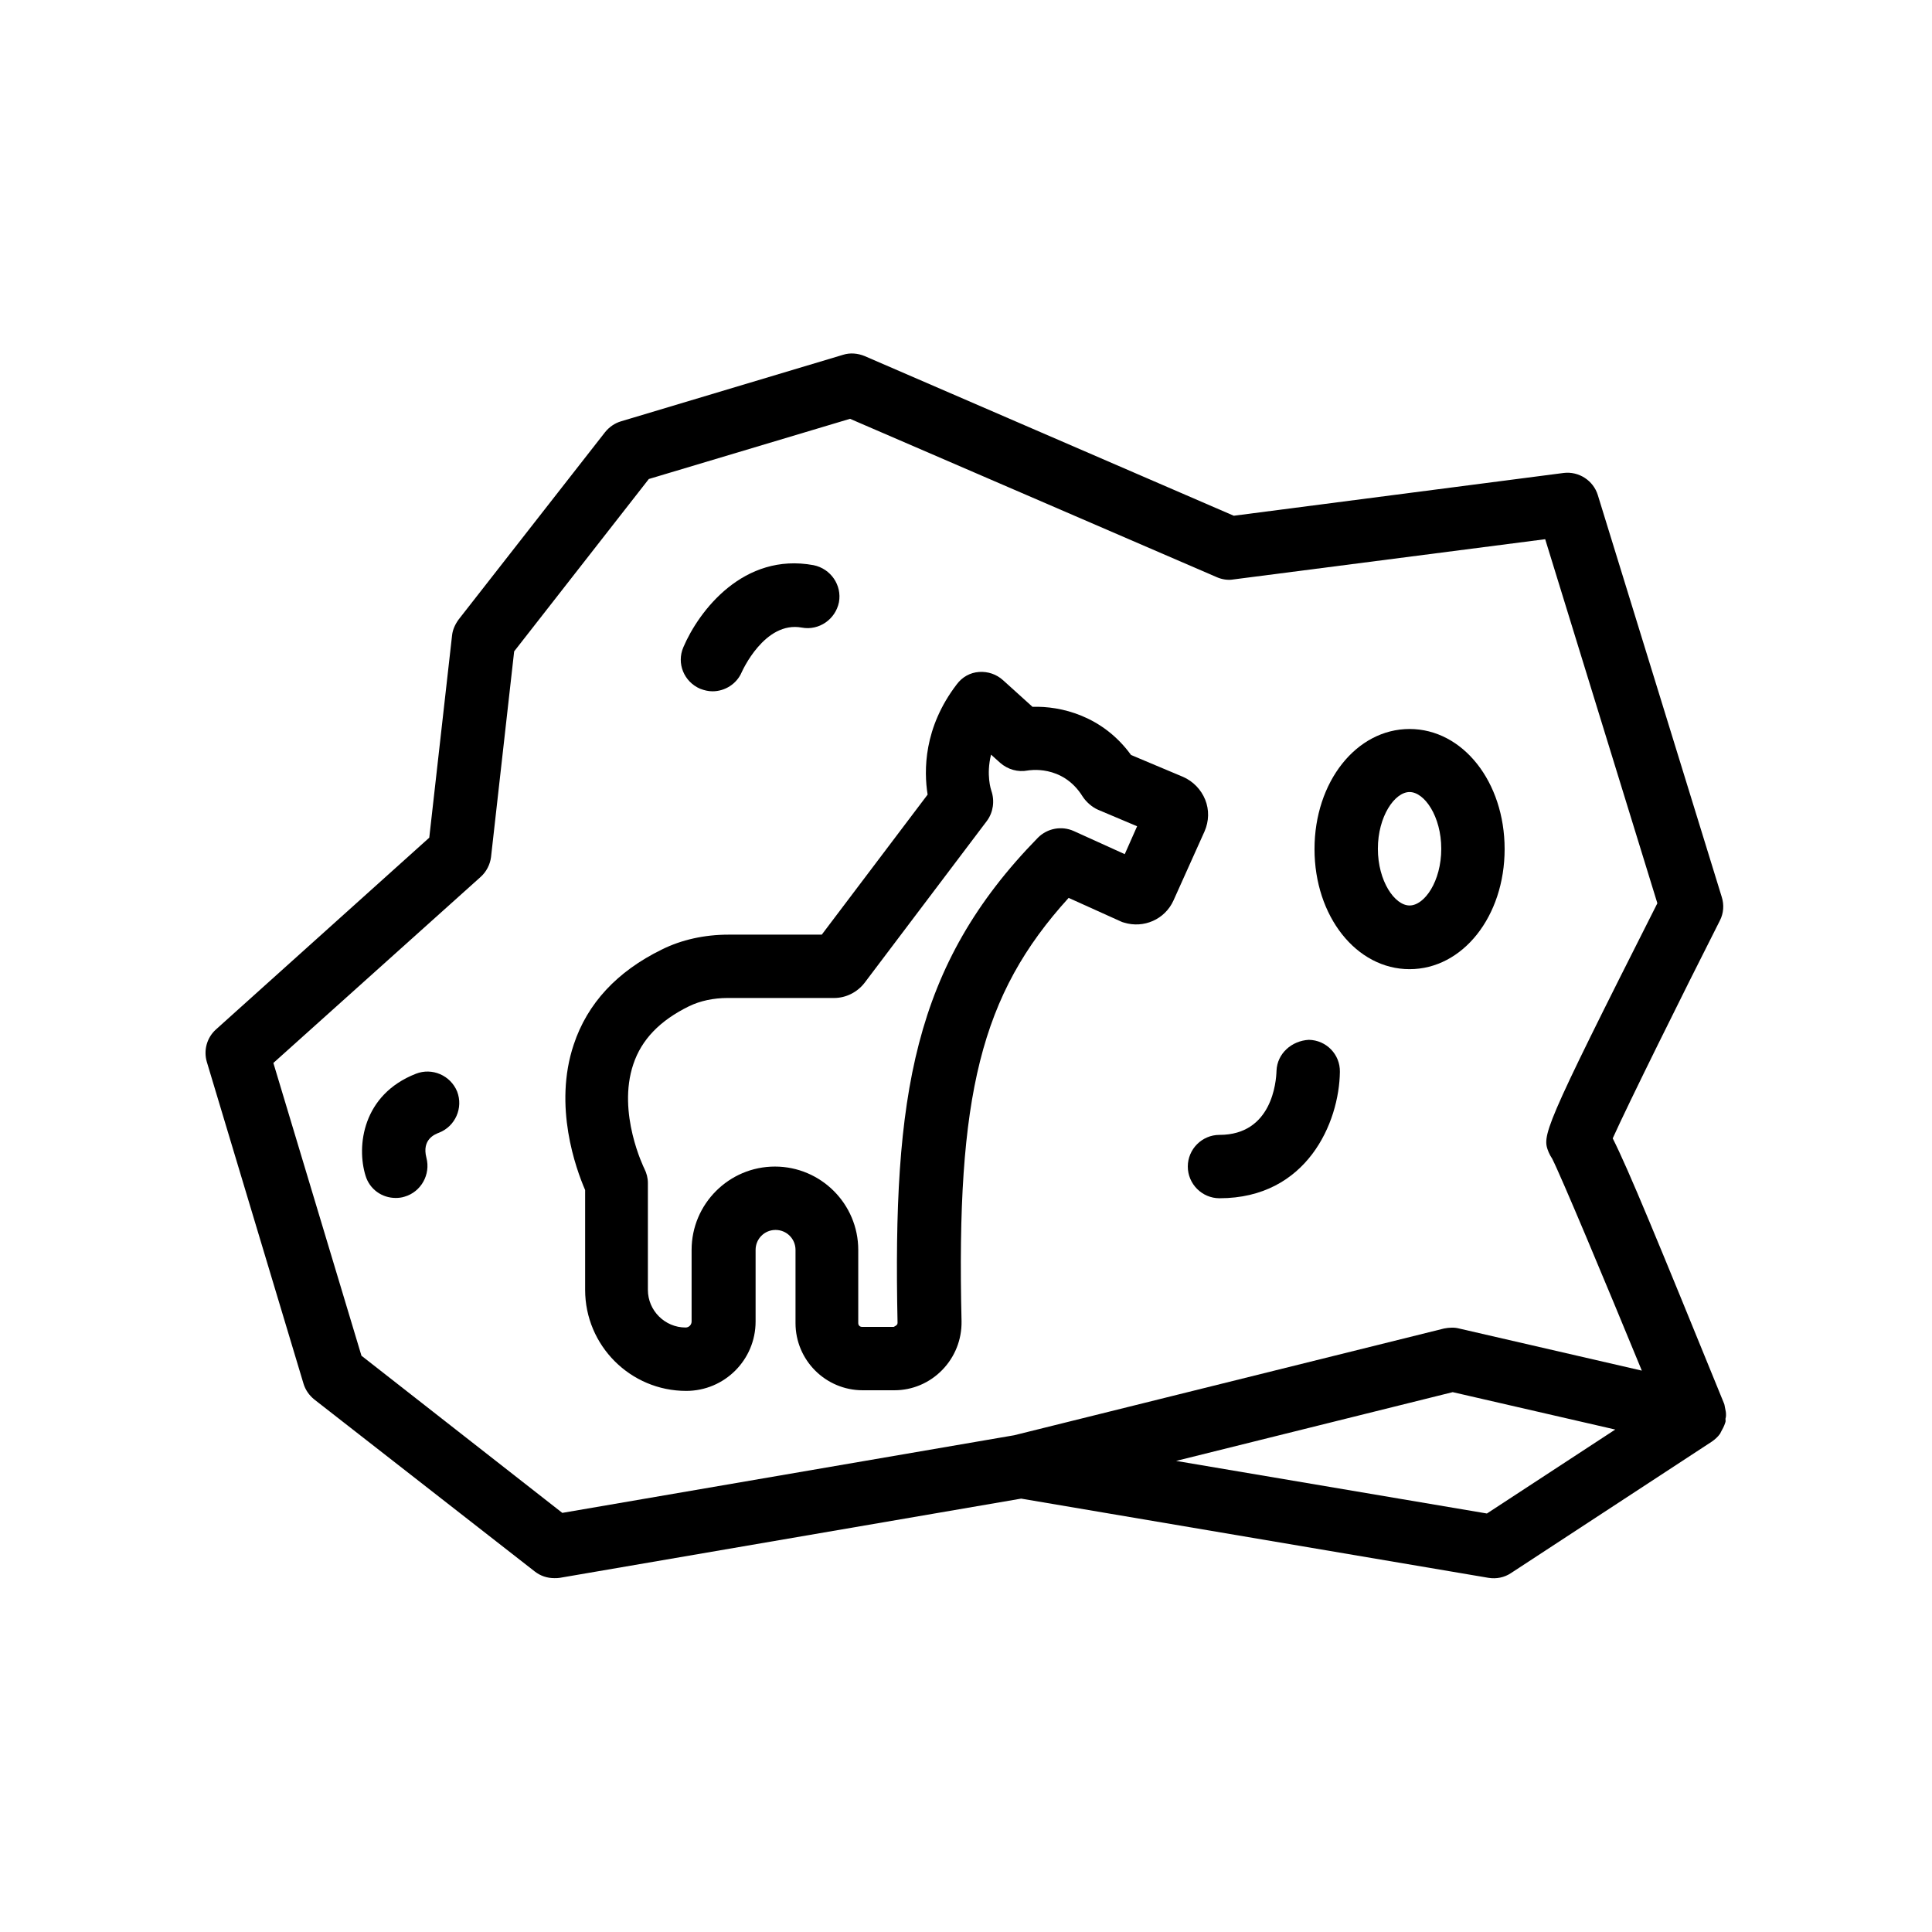
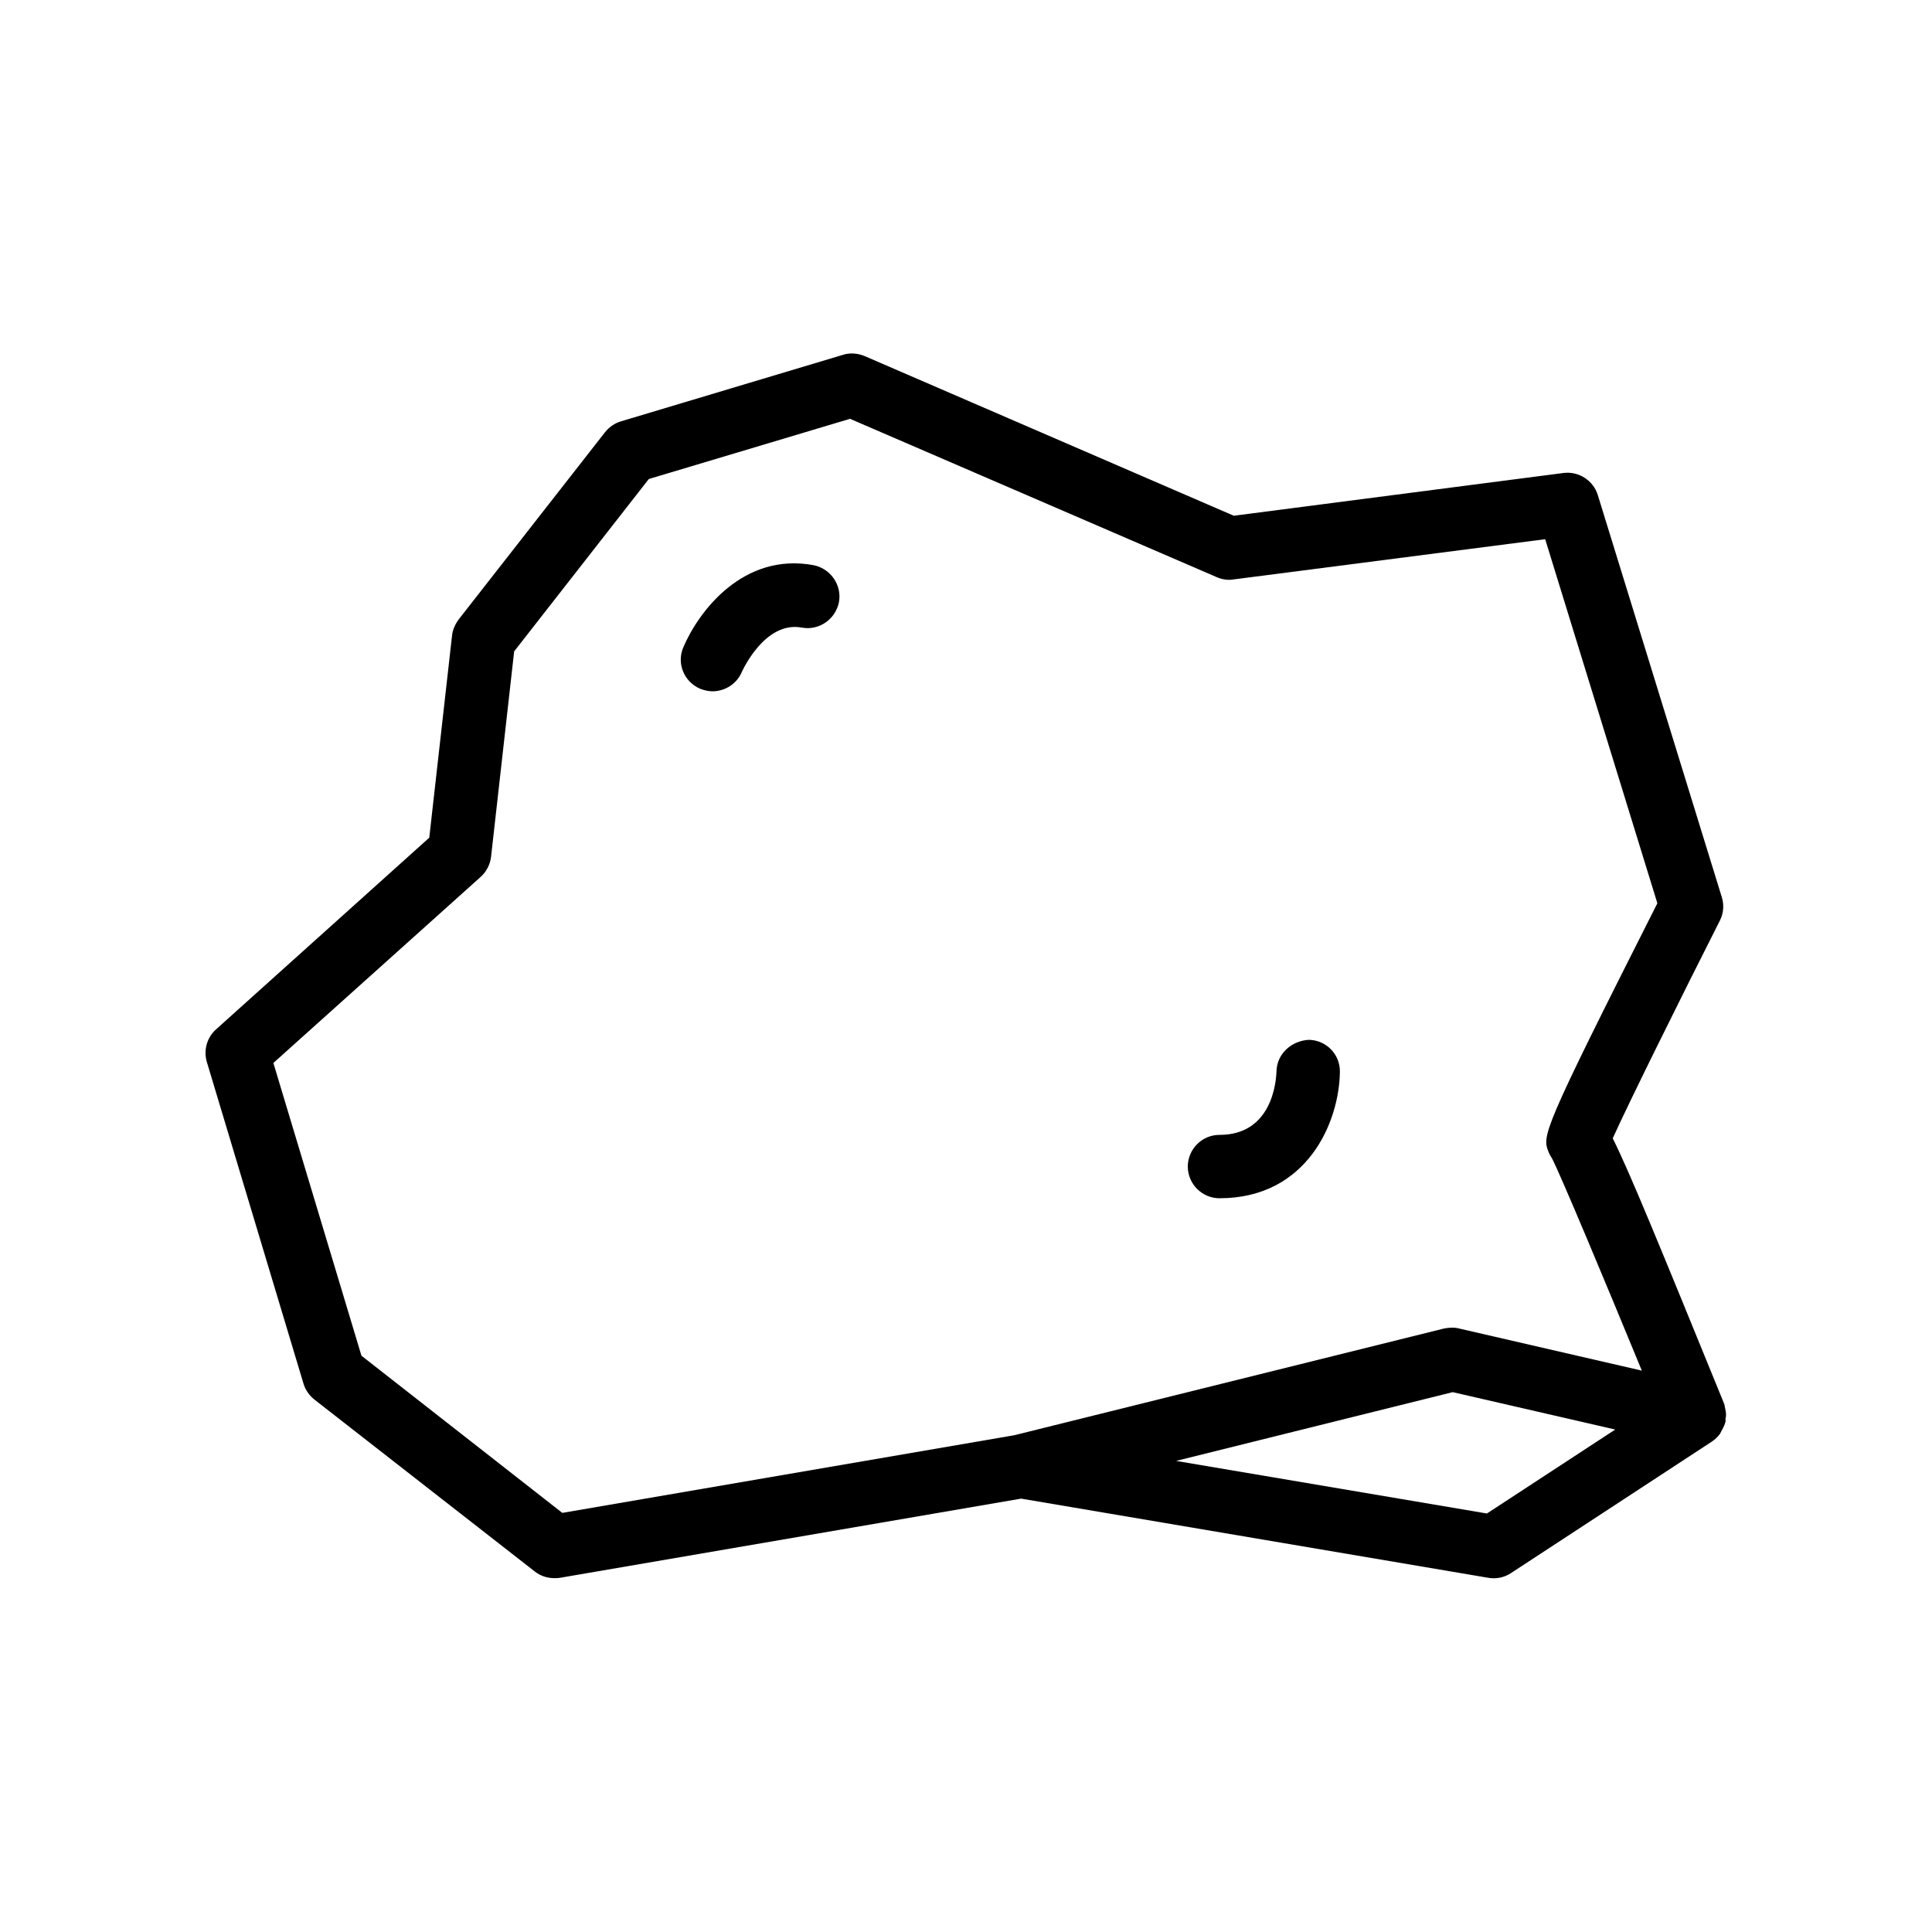
<svg xmlns="http://www.w3.org/2000/svg" fill="#000000" width="800px" height="800px" version="1.1" viewBox="144 144 512 512">
  <g>
    <path d="m601.36 518.14c-0.082-0.418-0.168-0.84-0.25-1.258-0.082-0.336-0.082-0.672-0.25-1.008-17.633-43.242-25.273-61.883-29.473-70.199 4.113-9.152 18.305-37.785 28.383-57.688 1.008-1.93 1.176-4.199 0.504-6.297l-32.832-106.47c-1.176-3.863-5.039-6.383-9.07-5.879l-87.41 11.336-97.828-42.316c-1.848-0.754-3.863-0.922-5.711-0.336l-58.863 17.633c-1.68 0.504-3.106 1.512-4.199 2.856l-38.793 49.625c-0.922 1.258-1.594 2.688-1.762 4.199l-6.047 53.656-56.508 50.801c-2.434 2.184-3.359 5.543-2.434 8.648l25.609 85.227c0.504 1.68 1.512 3.106 2.856 4.199l58.441 45.594c1.512 1.176 3.273 1.762 5.207 1.762 0.504 0 0.922 0 1.426-0.082l122.26-20.992 123.85 20.992c2.098 0.336 4.199-0.082 5.961-1.258l53.234-34.848c0.84-0.586 1.594-1.258 2.184-2.098 0.082-0.168 0.168-0.336 0.25-0.504 0.418-0.754 0.84-1.512 1.09-2.352 0-0.082 0.082-0.168 0.082-0.25 0.082-0.25 0-0.504 0-0.84 0.176-0.508 0.176-1.18 0.094-1.852zm-361.57-14.859-23.344-77.586 54.914-49.289c1.512-1.344 2.519-3.273 2.769-5.289l6.129-54.496 35.688-45.68 53.32-15.953 97.234 41.984c1.344 0.586 2.938 0.84 4.367 0.586l82.625-10.664 29.727 96.48c-30.816 60.961-30.562 61.547-28.801 66 0.25 0.586 0.586 1.176 0.922 1.68 2.352 4.617 14.023 32.496 23.762 56.176l-48.449-11.168c-1.258-0.336-2.602-0.25-3.945 0l-113.95 28.297-119.74 20.57zm298.26 41.812-82.371-13.938 73.305-18.223 43.074 9.91z" />
-     <path d="m427.2 381.95 13.77 6.215c0.336 0.168 0.586 0.25 0.922 0.336 5.207 1.594 10.832-0.84 13.098-5.879l8.23-18.305c1.176-2.688 1.258-5.711 0.168-8.398s-3.191-4.871-5.879-6.047l-13.77-5.793c-7.559-10.41-18.641-13.016-26.113-12.762l-7.809-7.055c-1.762-1.594-4.031-2.352-6.383-2.184s-4.449 1.344-5.879 3.273c-8.816 11.504-8.734 22.922-7.727 29.223l-28.047 37.113-24.762 0.004c-6.297 0-12.426 1.344-17.633 3.945-11.84 5.793-19.734 14.273-23.344 25.191-5.457 16.289 0.586 32.914 3.023 38.543v26.449c0 14.777 12.008 26.785 26.785 26.785 10.16 0 18.391-8.23 18.391-18.391v-18.977c0-2.938 2.352-5.289 5.289-5.289s5.289 2.352 5.289 5.289v19.398c0 9.824 7.977 17.801 17.801 17.801h8.398c4.785 0 9.32-1.93 12.68-5.375 3.359-3.441 5.207-8.062 5.121-12.93-1.43-59.871 5.035-86.488 28.379-112.18zm-45.34 112.6c0 0.418-0.168 0.672-1.008 1.09h-8.398c-0.586 0-1.008-0.418-1.008-1.008v-19.398c0-12.176-9.91-22.082-22.082-22.082-12.176 0-22.082 9.91-22.082 22.082v18.977c0 0.84-0.672 1.594-1.594 1.594-5.457 0-9.992-4.449-9.992-9.992v-28.297c0-1.344-0.336-2.602-0.922-3.777-0.082-0.168-7.305-14.777-2.938-27.711 2.184-6.551 7.055-11.586 14.777-15.367 2.938-1.426 6.465-2.184 10.242-2.184h28.215c3.106 0 6.129-1.512 8.062-4.031l32.41-42.906c1.68-2.266 2.098-5.289 1.176-7.977-0.082-0.25-1.426-4.199-0.082-9.574l2.434 2.184c2.016 1.762 4.703 2.519 7.305 2.016 0.082 0 9.152-1.762 14.527 6.887 0.922 1.426 2.519 2.856 4.113 3.527l10.328 4.367-3.273 7.391-13.52-6.129c-3.191-1.426-6.969-0.754-9.488 1.762-33.176 33.926-38.465 68.52-37.203 128.56z" />
-     <path d="m517.55 400.84c14.105 0 25.191-14.023 25.191-31.824s-11.082-31.824-25.191-31.824c-14.105 0-25.191 14.023-25.191 31.824s11.086 31.824 25.191 31.824zm0-46.941c3.945 0 8.398 6.465 8.398 15.031 0 8.648-4.449 15.031-8.398 15.031-3.945 0-8.398-6.465-8.398-15.031 0-8.562 4.453-15.031 8.398-15.031z" />
    <path d="m458.78 453.15c0 4.617 3.777 8.398 8.398 8.398 23.176 0 31.738-20.07 31.906-33.504 0.082-4.617-3.609-8.398-8.23-8.48-4.535 0.25-8.398 3.609-8.566 8.23-0.082 2.856-1.176 16.961-15.113 16.961-4.617-0.004-8.395 3.773-8.395 8.395z" />
    <path d="m329.55 326.53c1.09 0.418 2.184 0.672 3.273 0.672 3.273 0 6.383-1.93 7.727-5.039 0.082-0.168 6.047-13.688 15.953-11.84 4.535 0.84 8.902-2.184 9.824-6.719 0.84-4.535-2.184-8.902-6.719-9.824-18.559-3.441-30.398 12.09-34.512 21.746-1.848 4.285 0.168 9.156 4.453 11.004z" />
-     <path d="m254.23 428.55c-14.191 5.543-15.785 19.23-13.352 27.039 1.09 3.609 4.367 5.879 7.977 5.879 0.754 0 1.594-0.082 2.352-0.336 4.367-1.258 6.969-5.879 5.793-10.328-1.258-4.871 2.266-6.215 3.359-6.633 4.281-1.68 6.465-6.551 4.785-10.914-1.762-4.285-6.633-6.387-10.914-4.707z" />
  </g>
</svg>